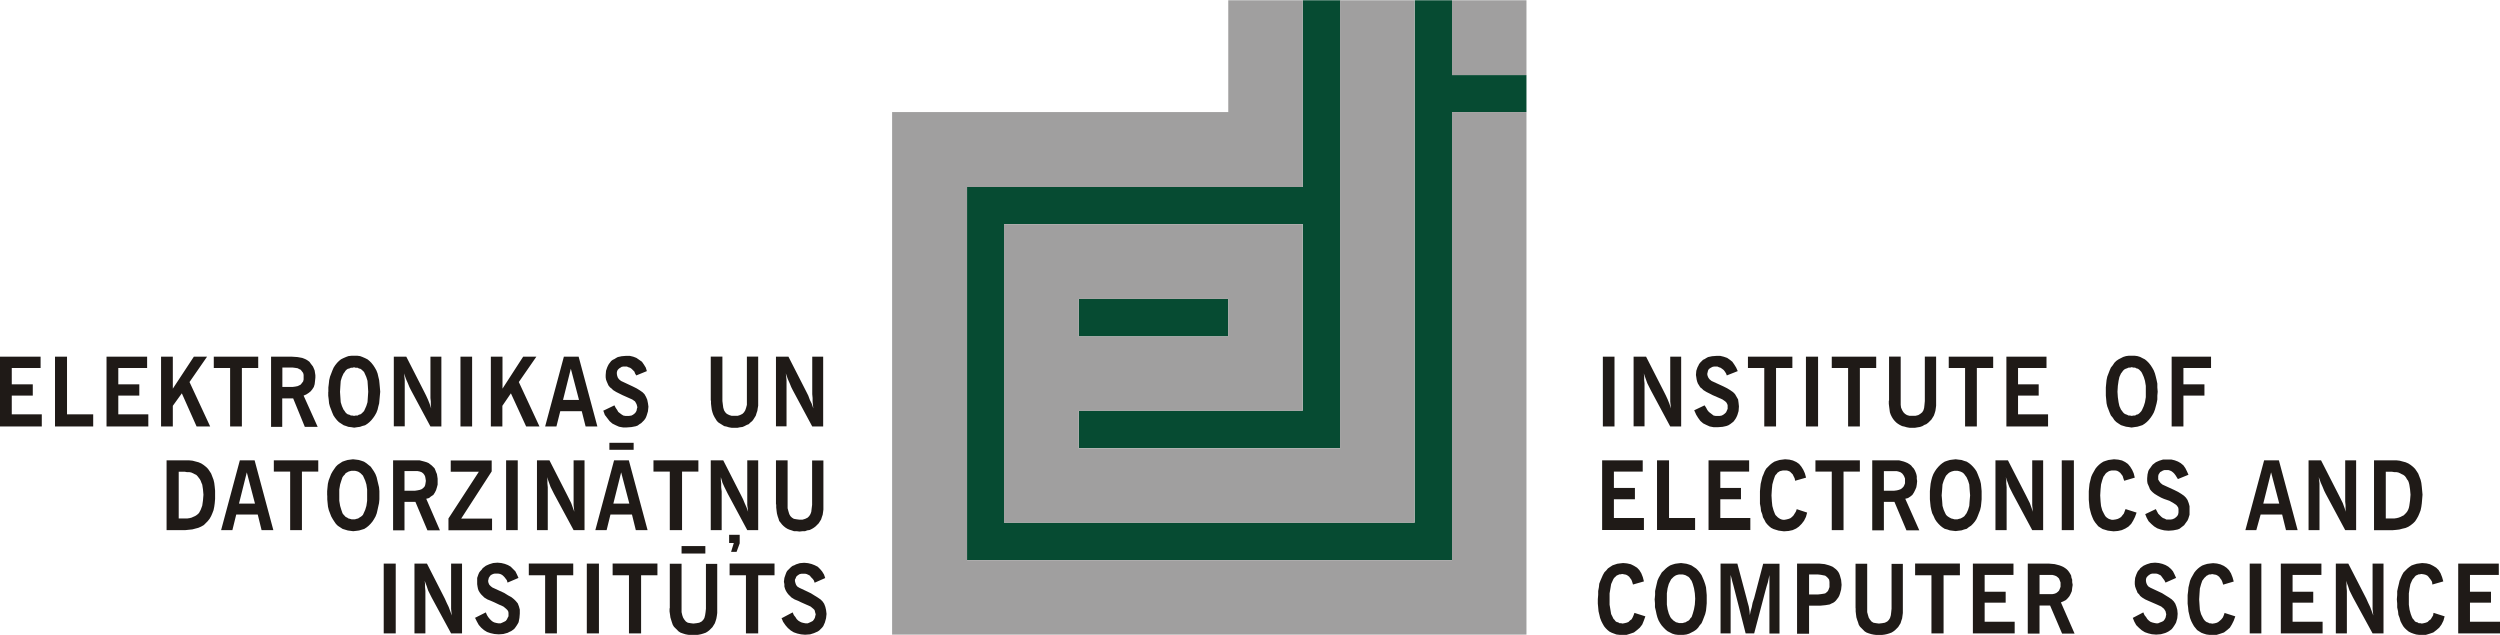
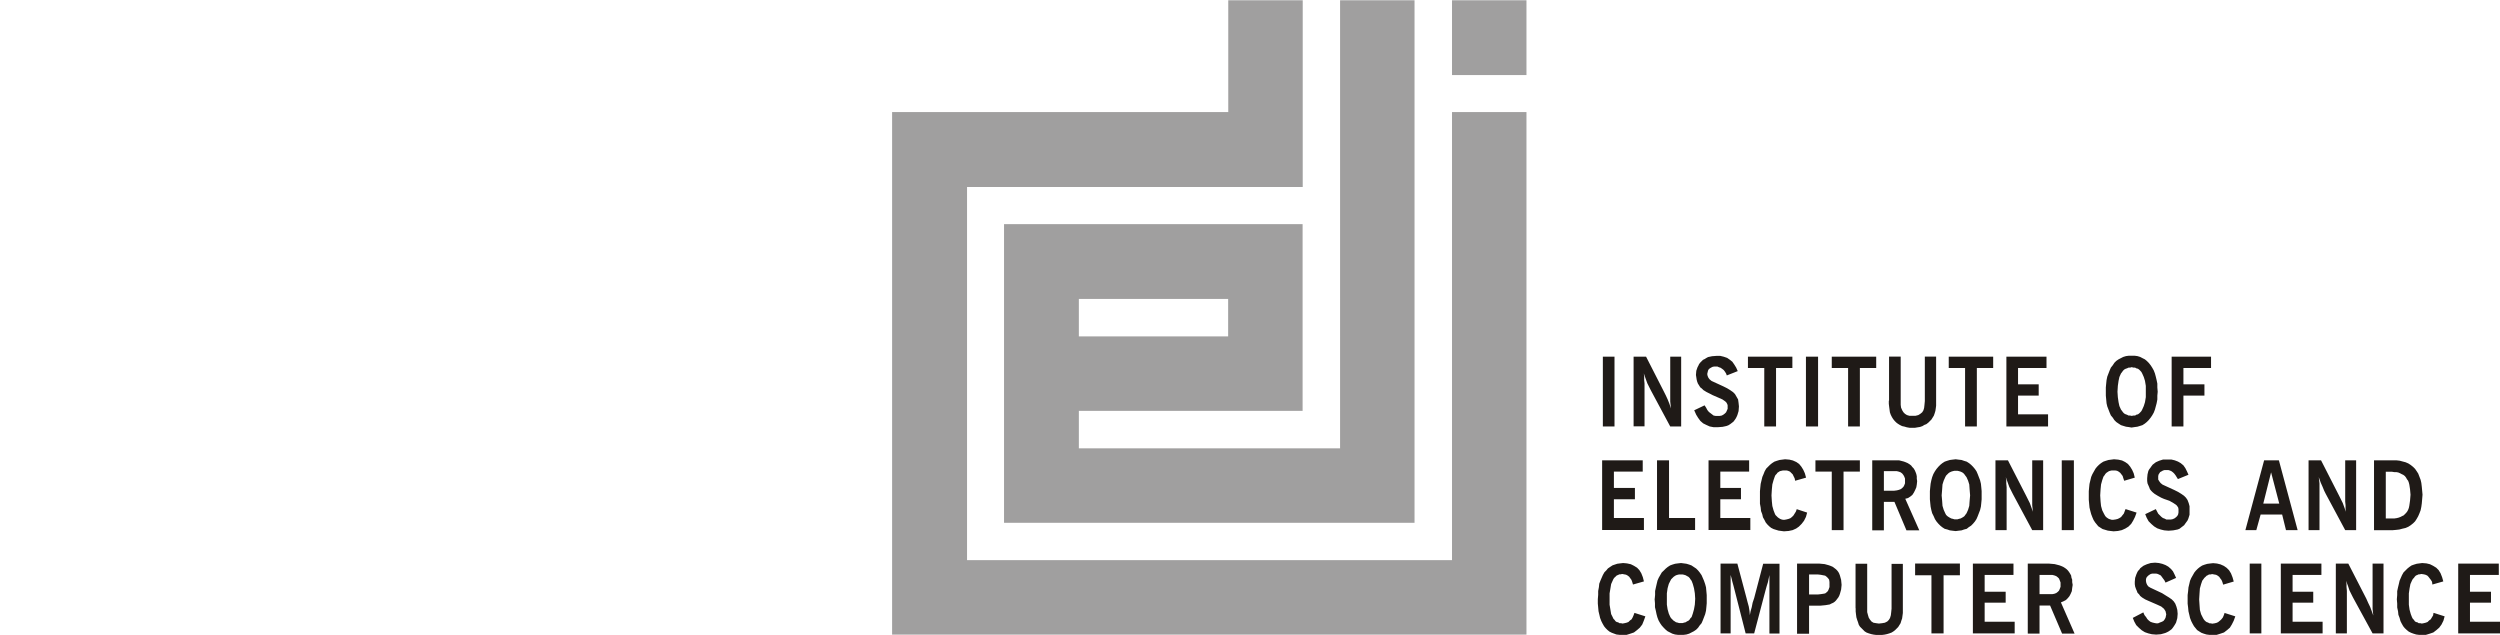
<svg xmlns="http://www.w3.org/2000/svg" id="Layer_1" version="1.1" viewBox="0 0 208.16 52.86">
  <defs>
    <style>
      .st0 {
        fill: #1f1a17;
      }

      .st0, .st1, .st2 {
        fill-rule: evenodd;
      }

      .st1 {
        fill: #064b32;
      }

      .st2 {
        fill: #a09f9f;
      }
    </style>
  </defs>
-   <path class="st1" d="M127.1,9.33h-6.2v37.3h-40.38V15.57h27.95V.02h3.12v37.3h-21.75v-3.12h18.63v-15.55h-24.86v24.87h34.18V.02h3.11v6.23h6.2v3.08ZM89.83,24.89h12.43v3.12h-12.43v-3.12ZM89.83,24.89" />
-   <path class="st0" d="M0,35.51v-5.81h3.38v.94H.98v1.36h1.75v.94H.98v1.56h2.5v1.01H0ZM4.58,35.51v-5.81h1v4.8h2.18v1.01h-3.18ZM8.87,35.51v-5.81h3.38v.94h-2.4v1.36h1.75v.94h-1.75v1.56h2.5v1.01h-3.47ZM13.41,35.51v-5.81h.98v2.66l1.75-2.66h1.1l-1.46,2.11,1.72,3.7h-1.13l-1.23-2.76-.75,1.04v1.72h-.98ZM19.16,35.51v-4.87h-1.36v-.94h3.7v.94h-1.36v4.87h-.98ZM22.57,35.51v-5.81h1.75l.45.03.39.07.16.06.16.07.16.1.13.1.09.13.1.13.1.13.07.16.07.17.03.2.03.19v.2l-.03.29-.03.26-.07.23-.13.2-.13.16-.16.13-.2.13-.23.1,1.17,2.6h-1.07l-.97-2.37h-.91v2.37h-.94ZM23.51,32.22h.84l.23-.03.2-.04.13-.06.13-.07.2-.26.04-.16v-.39l-.04-.16-.1-.13-.1-.13-.13-.06-.13-.07-.2-.03-.23-.03h-.84v1.62ZM27.34,32.62v-.36l.04-.32.03-.29.07-.29.1-.26.1-.26.1-.23.13-.2.16-.2.16-.16.16-.13.2-.1.23-.1.19-.07.26-.03h.48l.23.03.19.07.23.1.2.1.16.13.16.16.16.2.13.2.13.23.1.26.06.26.07.29.03.29.03.32.03.36-.03.32-.06.65-.07.26-.06.26-.1.26-.13.23-.13.19-.16.2-.16.16-.16.13-.2.13-.23.06-.19.07-.23.03-.26.04-.23-.04-.26-.03-.19-.07-.19-.06-.2-.13-.2-.13-.16-.16-.16-.2-.13-.19-.1-.23-.1-.26-.1-.26-.07-.26-.03-.32-.04-.32v-.32ZM28.31,32.62l.03.45.03.42.1.32.13.29.1.13.06.1.1.1.1.07.13.03.13.07h.13l.13.03.13-.03h.17l.1-.07.13-.03.1-.07.2-.2.06-.13.13-.29.1-.32.03-.42.03-.45-.03-.49-.03-.42-.1-.32-.13-.29-.06-.13-.2-.19-.1-.07-.13-.03-.1-.06h-.17l-.13-.04-.13.04h-.13l-.13.06-.13.03-.1.07-.1.1-.06.1-.1.13-.13.29-.1.32-.03.42-.03.49ZM32.79,35.51v-5.81h1.04l1.49,2.92.16.32.16.35.13.33.13.39-.03-.29v-.29l-.03-.29v-3.44h.91v5.81h-.91l-1.62-3.02-.13-.26-.13-.32-.16-.36-.16-.46.03.26.03.29v3.86h-.91ZM38.34,35.51v-5.81h.97v5.81h-.97ZM40.87,35.51v-5.81h.97v2.66l1.72-2.66h1.1l-1.46,2.11,1.72,3.7h-1.11l-1.27-2.76-.71,1.04v1.72h-.97ZM45.39,35.51l1.56-5.81h1.23l1.56,5.81h-.98l-.32-1.27h-1.79l-.32,1.27h-.94ZM46.88,33.3h1.33l-.68-2.6-.65,2.6ZM50.29,34.17l.87-.42.1.2.13.19.09.16.13.1.13.1.16.1.16.03h.32l.2-.03.13-.07.13-.1.09-.1.07-.13.03-.16.04-.13-.04-.16-.03-.1-.07-.13-.06-.1-.23-.16-.36-.16-.45-.2-.2-.1-.32-.16-.26-.16-.13-.13-.13-.1-.13-.16-.07-.16-.07-.16-.06-.16-.03-.19v-.2l.03-.35.1-.29.06-.13.07-.13.1-.13.1-.13.13-.1.13-.06.16-.1.13-.07.32-.07.36-.03h.32l.29.07.26.1.23.16.23.16.16.23.16.26.09.29-.88.36-.1-.16-.06-.16-.23-.23-.13-.09-.13-.04-.13-.06h-.32l-.13.03-.1.07-.1.06-.1.1-.06.1-.03.13v.13l.03.16.06.16.1.13.16.13.49.23.49.23.32.16.26.16.23.16.16.16.13.23.1.23.06.29.04.29-.04.39-.1.33-.06.16-.07.13-.1.13-.23.23-.16.1-.13.1-.16.06-.36.07-.39.03h-.32l-.33-.06-.29-.13-.26-.13-.23-.2-.2-.26-.2-.26-.13-.36ZM59.18,33.36v-3.67h.97v3.7l.04.32.03.23.07.23.1.16.13.13.2.1.19.06h.52l.19-.06.2-.1.13-.13.1-.16.07-.2.07-.26v-4.02h.94v4.09l-.04.23-.03.2-.07.2-.06.2-.1.16-.1.16-.1.13-.16.13-.13.13-.16.06-.19.1-.16.07-.23.03-.19.04h-.49l-.23-.04-.19-.06-.2-.04-.16-.1-.16-.1-.16-.1-.13-.13-.1-.16-.1-.16-.1-.2-.07-.2-.06-.23-.03-.23-.03-.26v-.26ZM64.61,35.51v-5.81h1.04l1.49,2.92.16.32.13.35.16.33.13.39-.03-.29-.03-.29v-.29l-.03-.32v-3.12h.91v5.81h-.91l-1.62-3.02-.13-.26-.13-.32-.16-.36-.16-.46.03.26.03.29v3.86h-.88ZM13.87,44.14v-5.81h1.88l.29.03.26.07.23.06.23.1.2.13.2.16.16.16.13.19.13.2.1.26.1.26.06.26.04.33.03.32v.68l-.03.36-.04.29-.06.29-.1.26-.1.23-.13.23-.16.2-.16.16-.16.16-.23.13-.23.1-.23.06-.26.07-.29.03-.29.03h-1.56ZM14.87,43.17h.72l.2-.03.16-.04.13-.06.16-.07.1-.06.13-.1.1-.1.07-.13.07-.13.06-.16.07-.19.06-.42.04-.49-.04-.45-.06-.39-.07-.16-.06-.16-.07-.13-.1-.13-.1-.13-.1-.1-.13-.06-.13-.07-.16-.07-.16-.03h-.2l-.16-.03h-.52v3.89ZM18.41,44.14l1.56-5.81h1.23l1.56,5.81h-.98l-.32-1.3h-1.79l-.32,1.3h-.94ZM19.9,41.93h1.33l-.68-2.6-.65,2.6ZM24.16,44.14v-4.87h-1.36v-.94h3.7v.94h-1.36v4.87h-.97ZM27.24,41.25v-.36l.03-.32.03-.29.07-.29.1-.26.1-.26.13-.23.13-.19.13-.19.16-.16.39-.26.2-.07.23-.07.45-.06.26.03.23.03.23.07.2.07.2.13.16.13.2.16.13.19.13.19.13.23.1.26.06.26.07.29.07.29.03.32v.68l-.03.32-.13.59-.06.26-.1.26-.13.23-.13.2-.16.19-.16.16-.16.13-.2.13-.2.06-.23.07-.23.03-.26.03-.45-.06-.23-.07-.2-.06-.2-.13-.2-.13-.16-.16-.13-.19-.13-.2-.13-.23-.1-.26-.1-.26-.07-.29-.03-.29-.03-.32v-.32ZM28.25,41.25v.45l.07.42.1.33.1.29.1.13.1.1.06.07.13.06.1.07.13.03.13.04h.29l.13-.04.13-.03.1-.07.1-.06.1-.07.1-.1.06-.13.13-.29.1-.33.06-.42v-.94l-.06-.42-.1-.32-.13-.29-.06-.13-.2-.2-.1-.07-.1-.06-.13-.04-.13-.03h-.29l-.13.03-.13.04-.1.06-.13.07-.06.1-.1.1-.1.13-.1.29-.1.32-.07.42v.49ZM32.73,44.14v-5.81h2.21l.39.1.2.06.16.07.13.1.13.1.23.23.07.16.06.16.07.16.03.19.03.2v.49l-.06.23-.07.23-.1.2-.13.2-.2.13-.16.13-.23.06,1.14,2.63h-1.04l-1-2.37h-.91v2.37h-.94ZM33.67,40.86h.88l.2-.03.2-.04.16-.06.13-.1.1-.1.06-.13.03-.16.03-.2-.03-.2-.03-.16-.06-.13-.1-.13-.13-.1-.16-.06-.2-.04h-1.07v1.62ZM37.34,44.14v-.97l2.53-3.89h-2.34v-.94h3.41v.91l-2.54,3.93h2.57v.97h-3.64ZM42.14,44.14v-5.81h.97v5.81h-.97ZM44.71,44.14v-5.81h1.04l1.49,2.92.16.32.16.32.13.36.13.36-.03-.26-.03-.29v-3.73h.91v5.81h-.91l-1.63-3.02-.13-.26-.16-.32-.13-.36-.16-.45.03.26v.26l.03.32v3.57h-.91ZM49.57,44.14l1.56-5.81h1.23l1.56,5.81h-.98l-.32-1.3h-1.79l-.32,1.3h-.94ZM51.07,41.93h1.33l-.68-2.6-.65,2.6ZM50.74,37.45v-.58h2.02v.58h-2.02ZM55.77,44.14v-4.87h-1.36v-.94h3.74v.94h-1.36v4.87h-1.01ZM59.18,44.14v-5.81h1.04l1.49,2.92.16.32.13.32.16.36.13.36-.03-.26-.04-.29v-3.73h.91v5.81h-.91l-1.62-3.02-.13-.26-.16-.32-.16-.36-.13-.45v.26l.03.26v.32l.04.36v3.21h-.91ZM60.87,45.96l.23-.75h-.39v-.68h.88v.71l-.26.71h-.46ZM64.61,42v-3.67h.97v3.99l.07.26.07.23.09.16.13.13.16.1.23.04.23.03h.26l.23-.07.2-.1.13-.13.1-.16.07-.19.03-.26.04-.32v-3.7h.94v4.09l-.03.23-.03.2-.07.2-.06.19-.1.16-.1.16-.13.13-.13.13-.13.1-.16.1-.2.1-.2.03-.19.07h-.2l-.26.03-.23-.03h-.23l-.2-.07-.19-.06-.16-.07-.16-.1-.16-.13-.13-.13-.1-.13-.13-.16-.06-.2-.07-.2-.06-.23-.03-.23-.03-.26v-.26ZM31.95,52.74v-5.81h1v5.81h-1ZM34.51,52.74v-5.81h1.04l1.49,2.92.16.36.16.33.13.35.13.36-.03-.26-.03-.29v-3.77h.91v5.81h-.91l-1.62-2.99-.13-.26-.16-.32-.13-.39-.16-.42.03.26v.26l.03.32v3.54h-.91ZM39.54,51.45l.91-.46.1.23.1.16.13.16.13.13.13.1.13.06.16.04.16.03h.2l.16-.07.13-.06.13-.07.1-.13.06-.13.07-.13v-.29l-.03-.13-.07-.1-.1-.1-.23-.19-.36-.16-.42-.2-.23-.1-.32-.13-.26-.16-.13-.13-.13-.13-.1-.13-.1-.16-.06-.16-.04-.2-.03-.2v-.52l.1-.29.07-.16.1-.13.1-.1.09-.13.13-.1.13-.1.13-.06.16-.07.32-.1.36-.03.32.03.29.07.26.1.23.13.2.2.19.19.13.26.13.29-.91.39-.06-.2-.1-.13-.1-.13-.13-.13-.1-.07-.13-.06-.16-.03h-.29l-.13.03-.13.06-.1.07-.13.19-.06.26.03.16.07.16.13.13.13.1.98.45.32.2.29.16.2.16.16.16.16.19.1.26.07.26v.33l-.03.36-.07.36-.07.13-.1.16-.09.13-.1.13-.13.1-.13.09-.16.07-.13.07-.36.1-.39.03-.36-.03-.32-.07-.29-.1-.26-.16-.23-.2-.2-.23-.16-.29-.16-.32ZM45.39,52.74v-4.84h-1.36v-.98h3.7v.98h-1.36v4.84h-.97ZM48.86,52.74v-5.81h1.01v5.81h-1.01ZM52.37,52.74v-4.84h-1.36v-.98h3.73v.98h-1.36v4.84h-1.01ZM55.77,50.64v-3.7h.98v4.03l.06.26.07.2.1.16.13.16.16.1.23.04.23.03.26-.03.23-.04.2-.1.13-.13.1-.16.06-.23.04-.26.03-.29v-3.73h.94v4.09l-.03.23-.04.23-.06.2-.07.2-.1.16-.1.16-.26.26-.13.1-.16.1-.2.07-.2.06-.2.04-.23.03h-.45l-.23-.03-.2-.04-.19-.06-.2-.07-.16-.1-.13-.13-.13-.13-.13-.13-.1-.16-.07-.2-.06-.19-.07-.23-.03-.23-.04-.26v-.26ZM56.75,46.09v-.62h1.98v.62h-1.98ZM62.11,52.74v-4.84h-1.36v-.98h3.74v.98h-1.36v4.84h-1.01ZM65.13,51.45l.87-.46.1.23.13.16.1.16.13.13.16.1.13.06.16.04.16.03h.19l.16-.07.13-.06.13-.07.1-.13.07-.13.03-.13.04-.16-.04-.13-.03-.13-.03-.1-.1-.1-.23-.19-.36-.16-.45-.2-.2-.1-.32-.13-.26-.16-.26-.26-.1-.13-.1-.16-.07-.16-.06-.2v-.2l-.04-.2.04-.32.1-.29.06-.16.07-.13.32-.32.13-.1.16-.06.13-.07.32-.1.36-.03.32.03.29.07.26.1.26.13.2.2.16.19.16.26.1.29-.88.39-.07-.2-.1-.13-.13-.13-.1-.13-.13-.07-.13-.06-.13-.03h-.29l-.16.03-.1.06-.1.07-.1.1-.03.1-.07.13v.13l.04.16.06.16.1.13.16.1.49.23.48.23.32.2.26.16.23.16.16.16.13.19.1.26.06.26.04.33-.04.36-.1.36-.06.13-.07.16-.1.13-.13.13-.1.1-.13.09-.16.07-.16.07-.32.1-.42.03-.33-.03-.32-.07-.29-.1-.26-.16-.23-.2-.2-.23-.2-.29-.13-.32ZM65.13,51.45" />
  <path class="st0" d="M133.46,35.51v-5.81h.97v5.81h-.97ZM136.02,35.51v-5.81h1.04l1.49,2.92.16.32.16.35.13.33.13.39-.03-.29-.03-.29v-3.73h.91v5.81h-.91l-1.62-3.02-.13-.26-.16-.32-.13-.36-.16-.46.03.26v.29l.03.29v3.57h-.91ZM141.05,34.17l.88-.42.13.2.1.19.13.16.13.1.13.1.13.1.16.03h.36l.16-.03.13-.07.13-.1.1-.1.06-.13.07-.16v-.29l-.03-.1-.07-.13-.1-.1-.23-.16-.36-.16-.46-.2-.19-.1-.32-.16-.26-.16-.13-.13-.13-.1-.1-.16-.1-.16-.06-.16-.04-.16-.06-.39.03-.35.1-.29.07-.13.06-.13.1-.13.23-.23.13-.06.16-.1.13-.07.33-.07.39-.03h.29l.29.07.29.1.23.16.2.16.16.23.16.26.13.29-.91.36-.06-.16-.1-.16-.1-.13-.13-.1-.13-.09-.13-.04-.13-.06h-.29l-.13.03-.13.07-.1.06-.1.1-.04.1-.03.13-.03.13.03.16.07.16.1.13.16.13.98.45.32.16.26.16.23.16.16.16.26.45.04.29.03.29-.03.39-.1.33-.07.16-.07.13-.09.13-.1.13-.13.1-.13.1-.16.1-.16.06-.32.07-.39.03h-.36l-.32-.06-.29-.13-.26-.13-.23-.2-.19-.26-.16-.26-.16-.36ZM146.9,35.51v-4.87h-1.36v-.94h3.7v.94h-1.36v4.87h-.97ZM150.37,35.51v-5.81h1.01v5.81h-1.01ZM153.88,35.51v-4.87h-1.36v-.94h3.7v.94h-1.36v4.87h-.97ZM157.29,33.36v-3.67h.97v4.02l.03.23.1.23.1.16.13.13.16.1.2.06h.52l.23-.06.16-.1.16-.13.1-.16.06-.2.03-.26.03-.32v-3.7h.94v4.09l-.03.23-.03.2-.06.2-.07.2-.1.16-.1.16-.26.26-.17.13-.16.06-.16.1-.2.07-.19.03-.23.04h-.45l-.23-.04-.2-.06-.19-.04-.2-.1-.16-.1-.13-.1-.13-.13-.13-.16-.1-.16-.1-.2-.07-.2-.06-.45-.03-.26v-.26ZM163.62,35.51v-4.87h-1.36v-.94h3.7v.94h-1.36v4.87h-.97ZM167.06,35.51v-5.81h3.34v.94h-2.37v1.36h1.72v.94h-1.72v1.56h2.5v1.01h-3.47ZM175.34,32.62v-.36l.03-.32.03-.29.06-.29.1-.26.1-.26.1-.23.16-.2.13-.2.16-.16.19-.13.39-.2.23-.07.23-.03h.49l.23.03.23.07.19.1.2.1.16.13.16.16.16.2.13.2.13.23.1.26.07.26.07.29.06.29v.32l.03.36-.03.32v.32l-.06.32-.07.26-.07.26-.1.26-.13.23-.13.19-.16.2-.16.16-.16.13-.2.13-.19.06-.23.07-.23.03-.26.04-.23-.04-.23-.03-.23-.07-.19-.06-.2-.13-.19-.13-.16-.16-.13-.2-.16-.19-.1-.23-.1-.26-.1-.26-.06-.26-.03-.32-.03-.32v-.32ZM176.31,32.62l.03.45.06.42.07.32.13.29.1.13.07.1.1.1.13.07.1.03.13.07h.13l.13.03.16-.03h.13l.1-.07.13-.03.1-.07.1-.1.09-.1.07-.13.13-.29.1-.32.07-.42v-.94l-.07-.42-.1-.32-.13-.29-.07-.13-.09-.1-.1-.1-.1-.07-.13-.03-.1-.06h-.13l-.16-.04-.13.04h-.13l-.13.06-.1.03-.13.07-.1.1-.07.1-.1.13-.13.29-.07.32-.06.42-.03.49ZM180.82,35.51v-5.81h3.28v.94h-2.3v1.36h1.75v.94h-1.75v2.57h-.97ZM133.4,44.14v-5.81h3.38v.94h-2.4v1.36h1.75v.94h-1.75v1.56h2.5v1h-3.47ZM137.97,44.14v-5.81h1v4.8h2.17v1h-3.18ZM142.26,44.14v-5.81h3.38v.94h-2.4v1.36h1.72v.94h-1.72v1.56h2.5v1h-3.47ZM149.59,42.39l.88.29-.1.36-.16.32-.2.26-.23.23-.23.16-.29.13-.33.07-.39.03-.45-.06-.23-.07-.19-.06-.2-.1-.16-.13-.16-.16-.13-.16-.1-.2-.13-.23-.06-.26-.1-.26-.03-.29-.06-.32v-1.04l.03-.32.03-.29.07-.29.07-.29.1-.23.09-.23.13-.23.32-.32.16-.13.2-.13.2-.07.23-.07.23-.03.23-.03.36.03.29.07.29.13.23.16.19.23.16.26.13.29.1.36-.91.26-.04-.2-.1-.2-.06-.13-.23-.23-.16-.07-.13-.03h-.29l-.26.06-.2.13-.07.1-.1.1-.06.13-.1.29-.1.36-.04.42-.03.49.03.49.04.39.1.36.1.26.06.13.2.2.1.07.1.06.1.04.13.03h.13l.16-.03.16-.04.16-.06.13-.1.13-.13.1-.16.1-.16.07-.19ZM152.52,44.14v-4.87h-1.36v-.94h3.7v.94h-1.36v4.87h-.97ZM155.89,44.14v-5.81h2.24l.39.1.16.06.16.07.16.1.13.1.1.13.1.1.1.16.07.16.06.16.04.19v.2l.03.2-.03.29-.04.23-.1.23-.1.2-.13.2-.16.13-.2.13-.23.06,1.17,2.63h-1.07l-1-2.37h-.88v2.37h-.97ZM156.86,40.86h.85l.23-.03.16-.04.16-.06.13-.1.1-.1.07-.13.06-.16v-.39l-.06-.16-.07-.13-.1-.13-.13-.1-.16-.06-.16-.04h-1.08v1.62ZM160.69,41.25v-.36l.03-.32.03-.29.06-.29.07-.26.1-.26.13-.23.13-.19.16-.19.16-.16.16-.13.2-.13.2-.07.23-.07.23-.03.26-.03.23.03.26.03.2.07.23.07.2.13.16.13.16.16.16.19.13.19.1.23.1.26.1.26.07.29.03.29.03.32v.68l-.03.32-.03.29-.07.29-.1.26-.1.26-.1.23-.13.2-.16.19-.16.16-.2.13-.16.13-.23.06-.2.07-.26.03-.23.03-.26-.03-.23-.03-.2-.07-.23-.06-.2-.13-.16-.13-.16-.16-.16-.19-.13-.2-.1-.23-.13-.26-.07-.26-.06-.29-.03-.29-.03-.32v-.32ZM161.67,41.25l.04.45.03.42.1.33.13.29.07.13.1.1.1.07.1.06.13.07.13.03.13.04h.26l.13-.04.13-.03.13-.07.1-.06.09-.07.07-.1.1-.13.13-.29.1-.33.03-.42.04-.45-.04-.49-.03-.42-.1-.32-.13-.29-.1-.13-.07-.1-.09-.1-.1-.07-.13-.06-.13-.04-.13-.03h-.26l-.13.03-.13.04-.13.06-.1.07-.2.2-.07.13-.13.29-.1.32-.03.42-.04.49ZM166.15,44.14v-5.81h1.04l1.5,2.92.16.32.16.32.13.36.13.36-.03-.26-.03-.29v-3.73h.91v5.81h-.91l-1.62-3.02-.13-.26-.16-.32-.13-.36-.16-.45.04.26v.26l.03.32v3.57h-.91ZM171.67,44.14v-5.81h1.01v5.81h-1.01ZM176.99,42.39l.91.29-.13.36-.16.32-.16.26-.23.23-.26.16-.29.13-.32.07-.36.03-.26-.03-.23-.03-.23-.07-.2-.06-.16-.1-.2-.13-.13-.16-.13-.16-.13-.2-.1-.23-.1-.26-.07-.26-.07-.29-.06-.65v-.71l.03-.32.03-.29.07-.29.07-.29.1-.23.13-.23.13-.23.13-.16.16-.16.16-.13.2-.13.2-.07.23-.07.23-.03.23-.03.35.03.32.07.26.13.23.16.19.23.16.26.13.29.09.36-.88.26-.07-.2-.06-.2-.2-.26-.13-.1-.13-.07-.16-.03h-.29l-.13.03-.1.03-.2.13-.1.1-.06.1-.1.13-.1.29-.1.36-.04.42-.03.49.03.49.04.39.1.36.13.26.07.13.06.1.1.1.1.07.1.06.13.04.1.03h.13l.2-.03.16-.04.13-.06.16-.1.1-.13.13-.16.06-.16.07-.19ZM178.62,42.81l.88-.42.1.19.1.19.13.13.13.13.13.1.16.06.13.07h.36l.16-.03.16-.07.13-.1.1-.1.07-.13.03-.16v-.29l-.03-.13-.07-.1-.07-.09-.23-.16-.35-.2-.46-.16-.23-.1-.29-.16-.26-.16-.16-.13-.13-.13-.1-.13-.06-.16-.07-.16-.07-.16-.03-.2v-.23l.03-.32.07-.29.07-.13.1-.13.09-.13.1-.13.13-.1.13-.1.13-.06.16-.07.32-.1h.68l.29.07.26.1.23.13.23.19.16.23.13.26.13.29-.88.36-.1-.16-.1-.16-.1-.13-.1-.1-.13-.1-.13-.06-.13-.04h-.33l-.13.04-.1.06-.13.07-.13.2-.03.13v.29l.1.16.1.13.16.13.98.45.32.16.26.16.23.16.16.16.13.19.1.26.07.26v.71l-.1.32-.07.16-.19.26-.09.13-.13.1-.26.2-.16.06-.36.07-.39.03-.36-.03-.29-.07-.29-.1-.26-.16-.23-.2-.23-.23-.16-.29-.13-.32ZM186.96,44.14l1.56-5.81h1.23l1.56,5.81h-.97l-.32-1.3h-1.79l-.36,1.3h-.91ZM188.45,41.93h1.33l-.68-2.6-.65,2.6ZM192.22,44.14v-5.81h1.04l1.49,2.92.16.32.16.32.13.36.13.36-.03-.26v-.29l-.03-.29v-3.44h.91v5.81h-.91l-1.62-3.02-.13-.26-.13-.32-.16-.36-.16-.45.03.26.03.26v3.89h-.91ZM197.67,44.14v-5.81h1.88l.26.03.26.07.23.06.23.1.2.13.2.16.16.16.13.19.13.2.1.26.1.26.06.26.04.33.06.65-.03.36-.03.36-.04.29-.06.29-.1.26-.1.23-.13.23-.13.2-.16.16-.2.16-.2.13-.23.1-.26.06-.26.07-.26.03-.33.03h-1.52ZM198.65,43.17h.71l.2-.03.16-.04.16-.06.13-.07.13-.06.2-.2.1-.13.07-.13.06-.16.04-.19.06-.42.04-.49-.04-.45-.06-.39-.04-.16-.06-.16-.1-.13-.07-.13-.1-.13-.13-.1-.13-.06-.13-.07-.16-.07-.16-.03h-.17l-.19-.03h-.52v3.89ZM136.09,51.03l.91.29-.13.36-.13.32-.2.26-.23.2-.26.2-.29.1-.32.1h-.59l-.26-.03-.19-.07-.19-.07-.2-.1-.16-.13-.16-.16-.13-.16-.13-.23-.1-.2-.1-.26-.06-.26-.07-.29-.06-.65v-.36l.03-.36v-.32l.06-.32.03-.29.1-.26.1-.23.1-.23.13-.23.16-.16.13-.16.19-.13.2-.13.39-.13.23-.03.26-.03.32.03.32.07.26.13.26.16.19.2.16.26.13.33.09.35-.91.26-.07-.23-.06-.16-.19-.26-.13-.1-.13-.07-.16-.03-.16-.03-.13.03h-.1l-.13.06-.1.04-.1.1-.1.09-.07.1-.06.13-.13.29-.06.36-.07.42v.94l.07.42.06.36.13.26.06.13.1.1.07.1.1.07.13.03.1.07h.13l.13.03.16-.03.17-.04.16-.06.13-.13.13-.09.09-.16.07-.16.07-.19ZM137.78,49.85l.03-.32v-.32l.07-.32.06-.26.07-.29.1-.23.26-.45.17-.16.16-.16.16-.13.2-.13.19-.07.23-.07.23-.03.26-.03.45.06.23.07.19.07.39.26.16.16.13.16.16.23.1.23.1.23.1.29.07.26.06.65v.68l-.03.33-.03.29-.07.29-.1.26-.1.26-.1.23-.16.19-.13.19-.16.16-.19.13-.39.2-.23.07-.23.03h-.49l-.23-.03-.23-.07-.39-.2-.16-.13-.16-.16-.17-.19-.13-.19-.13-.23-.1-.26-.07-.26-.06-.29-.07-.29v-.33l-.03-.36ZM138.79,49.85v.49l.06.39.1.36.13.29.07.1.2.2.1.06.1.07.13.03.13.04h.29l.13-.04.13-.03.1-.07.13-.06.1-.1.06-.1.1-.1.1-.29.1-.36.07-.39.03-.49-.03-.45-.07-.42-.1-.36-.1-.26-.1-.13-.06-.1-.1-.1-.13-.07-.1-.06-.13-.04-.13-.03h-.29l-.13.03-.13.04-.1.06-.1.07-.2.2-.07.13-.13.26-.1.36-.06.42v.45ZM143.26,52.74v-5.81h1.4l.75,2.82.1.39.1.36.06.36.03.36.06-.32.1-.35.07-.36.13-.39.75-2.86h1.36v5.81h-.84v-4.87l-.06.29-.07.32-.1.32-.1.36-.94,3.57h-.71l-.91-3.57-.1-.39-.1-.36-.07-.29-.07-.26v4.87h-.84ZM149.63,52.74v-5.81h1.88l.42.04.36.1.16.06.16.07.26.2.1.1.1.13.07.13.06.16.1.36.04.42-.04.39-.1.36-.06.16-.07.13-.1.13-.1.13-.1.1-.13.09-.16.07-.13.07-.36.06-.42.04h-.94v2.34h-1.01ZM150.63,49.5h.72l.26-.03.2-.03.16-.03.13-.1.1-.1.06-.13.07-.2v-.42l-.03-.2-.1-.13-.1-.1-.13-.1-.16-.03-.2-.04-.26-.03h-.72v1.66ZM154.5,50.64v-3.7h.97v4.03l.07.26.06.2.1.16.13.16.16.1.23.04.23.03.26-.03.23-.04.2-.1.13-.13.1-.16.07-.23.03-.26.03-.29v-3.73h.94v4.09l-.06.45-.07.2-.06.2-.1.16-.1.16-.13.13-.13.13-.13.1-.16.1-.19.07-.2.06-.19.04-.23.03h-.46l-.23-.03-.19-.04-.2-.06-.19-.07-.16-.1-.13-.13-.13-.13-.13-.13-.1-.16-.06-.2-.07-.19-.07-.23-.03-.23-.03-.26v-.26ZM160.82,52.74v-4.84h-1.36v-.98h3.73v.98h-1.36v4.84h-1.01ZM164.27,52.74v-5.81h3.38v.94h-2.4v1.4h1.75v.91h-1.75v1.59h2.5v.97h-3.47ZM168.84,52.74v-5.81h1.79l.45.04.39.1.16.06.16.07.16.1.13.1.1.1.1.13.1.16.07.13.03.19.06.16v.2l.04.23-.04.26-.03.26-.1.23-.1.19-.13.16-.16.16-.19.1-.23.1,1.14,2.6h-1.04l-1-2.34h-.88v2.34h-.97ZM169.82,49.47h1.07l.16-.03.16-.06.13-.1.1-.1.07-.16.06-.16v-.36l-.06-.16-.07-.17-.1-.1-.13-.1-.16-.06-.16-.04h-1.07v1.59ZM177.58,51.45l.88-.46.1.23.13.16.1.16.13.13.13.1.16.06.16.04.16.03h.16l.16-.07.16-.06.13-.07.1-.13.07-.13.03-.13.03-.16-.03-.13-.03-.13-.13-.2-.23-.19-.35-.16-.46-.2-.23-.1-.29-.13-.26-.16-.16-.13-.09-.13-.13-.13-.06-.16-.07-.16-.07-.2-.03-.2v-.2l.03-.32.1-.29.07-.16.07-.13.1-.1.09-.13.13-.1.13-.1.13-.06.16-.07.32-.1.36-.03.32.03.29.07.26.1.23.13.23.2.16.19.13.26.13.29-.88.39-.1-.2-.1-.13-.19-.26-.13-.07-.13-.06-.13-.03h-.32l-.13.03-.1.06-.1.07-.1.1-.07.1-.03.13v.13l.03.16.07.16.1.13.16.1.49.23.49.23.32.2.26.16.23.16.16.16.13.19.1.26.07.26.03.33-.03.36-.1.36-.07.13-.1.16-.09.13-.1.13-.13.1-.13.09-.13.07-.16.07-.36.1-.39.03-.36-.03-.29-.07-.29-.1-.26-.16-.23-.2-.23-.23-.16-.29-.13-.32ZM185.21,51.03l.91.29-.13.36-.16.32-.16.26-.23.2-.26.2-.29.1-.32.1h-.62l-.23-.03-.23-.07-.19-.07-.16-.1-.2-.13-.13-.16-.13-.16-.13-.23-.1-.2-.1-.26-.06-.26-.07-.29-.03-.32-.04-.32v-.71l.04-.32.03-.32.07-.29.06-.26.1-.23.13-.23.13-.23.13-.16.16-.16.16-.13.2-.13.19-.07.23-.07.23-.03.26-.03.32.03.29.07.29.13.23.16.2.2.16.26.13.33.1.35-.88.26-.07-.23-.07-.16-.1-.13-.09-.13-.13-.1-.13-.07-.17-.03-.16-.03-.13.03h-.13l-.09.06-.1.04-.1.1-.1.09-.07.1-.1.13-.1.29-.1.36-.03.42-.03.49.03.45.03.42.1.36.13.26.07.13.07.1.1.1.1.07.1.03.13.07h.1l.13.03.2-.03.16-.04.13-.06.16-.13.1-.09.13-.16.07-.16.07-.19ZM187.32,52.74v-5.81h.97v5.81h-.97ZM189.91,52.74v-5.81h3.38v.94h-2.4v1.4h1.72v.91h-1.72v1.59h2.5v.97h-3.47ZM194.49,52.74v-5.81h1.04l1.5,2.92.16.36.16.33.13.35.13.36-.03-.26-.03-.29v-3.77h.91v5.81h-.91l-1.63-2.99-.13-.26-.16-.32-.13-.39-.16-.42.04.26v.26l.03.32v3.54h-.91ZM202.64,51.03l.91.29-.1.36-.16.32-.19.26-.23.2-.26.2-.29.1-.33.1h-.58l-.23-.03-.23-.07-.19-.07-.2-.1-.16-.13-.17-.16-.13-.16-.13-.23-.1-.2-.07-.26-.1-.26-.03-.29-.07-.32v-.32l-.03-.36.03-.36v-.32l.07-.32.07-.29.06-.26.1-.23.1-.23.13-.23.16-.16.16-.16.16-.13.19-.13.2-.07.23-.07.45-.06.36.03.29.07.26.13.26.16.2.2.16.26.13.33.1.35-.91.26-.03-.23-.1-.16-.2-.26-.1-.1-.16-.07-.13-.03-.2-.03-.13.03h-.09l-.13.06-.1.04-.1.1-.06.09-.1.1-.07.13-.13.29-.07.36-.06.42v.94l.06.42.1.36.1.26.07.13.1.1.06.1.1.07.13.03.1.07h.13l.13.03.16-.03.16-.04.16-.06.13-.13.13-.09.2-.33.03-.19ZM204.68,52.74v-5.81h3.38v.94h-2.4v1.4h1.75v.91h-1.75v1.59h2.5v.97h-3.47ZM204.68,52.74" />
  <path class="st2" d="M111.58.02h6.2v43.51h-34.18v-24.87h24.86v15.55h-18.63v3.12h21.75V.02ZM102.26,28.01v-3.12h-12.43v3.12h12.43ZM120.9.02h6.2v6.23h-6.2V.02ZM120.9,9.33h6.2v43.51h-52.82V9.33h27.99V.02h6.2v15.55h-27.95v31.07h40.38V9.33ZM120.9,9.33" />
</svg>